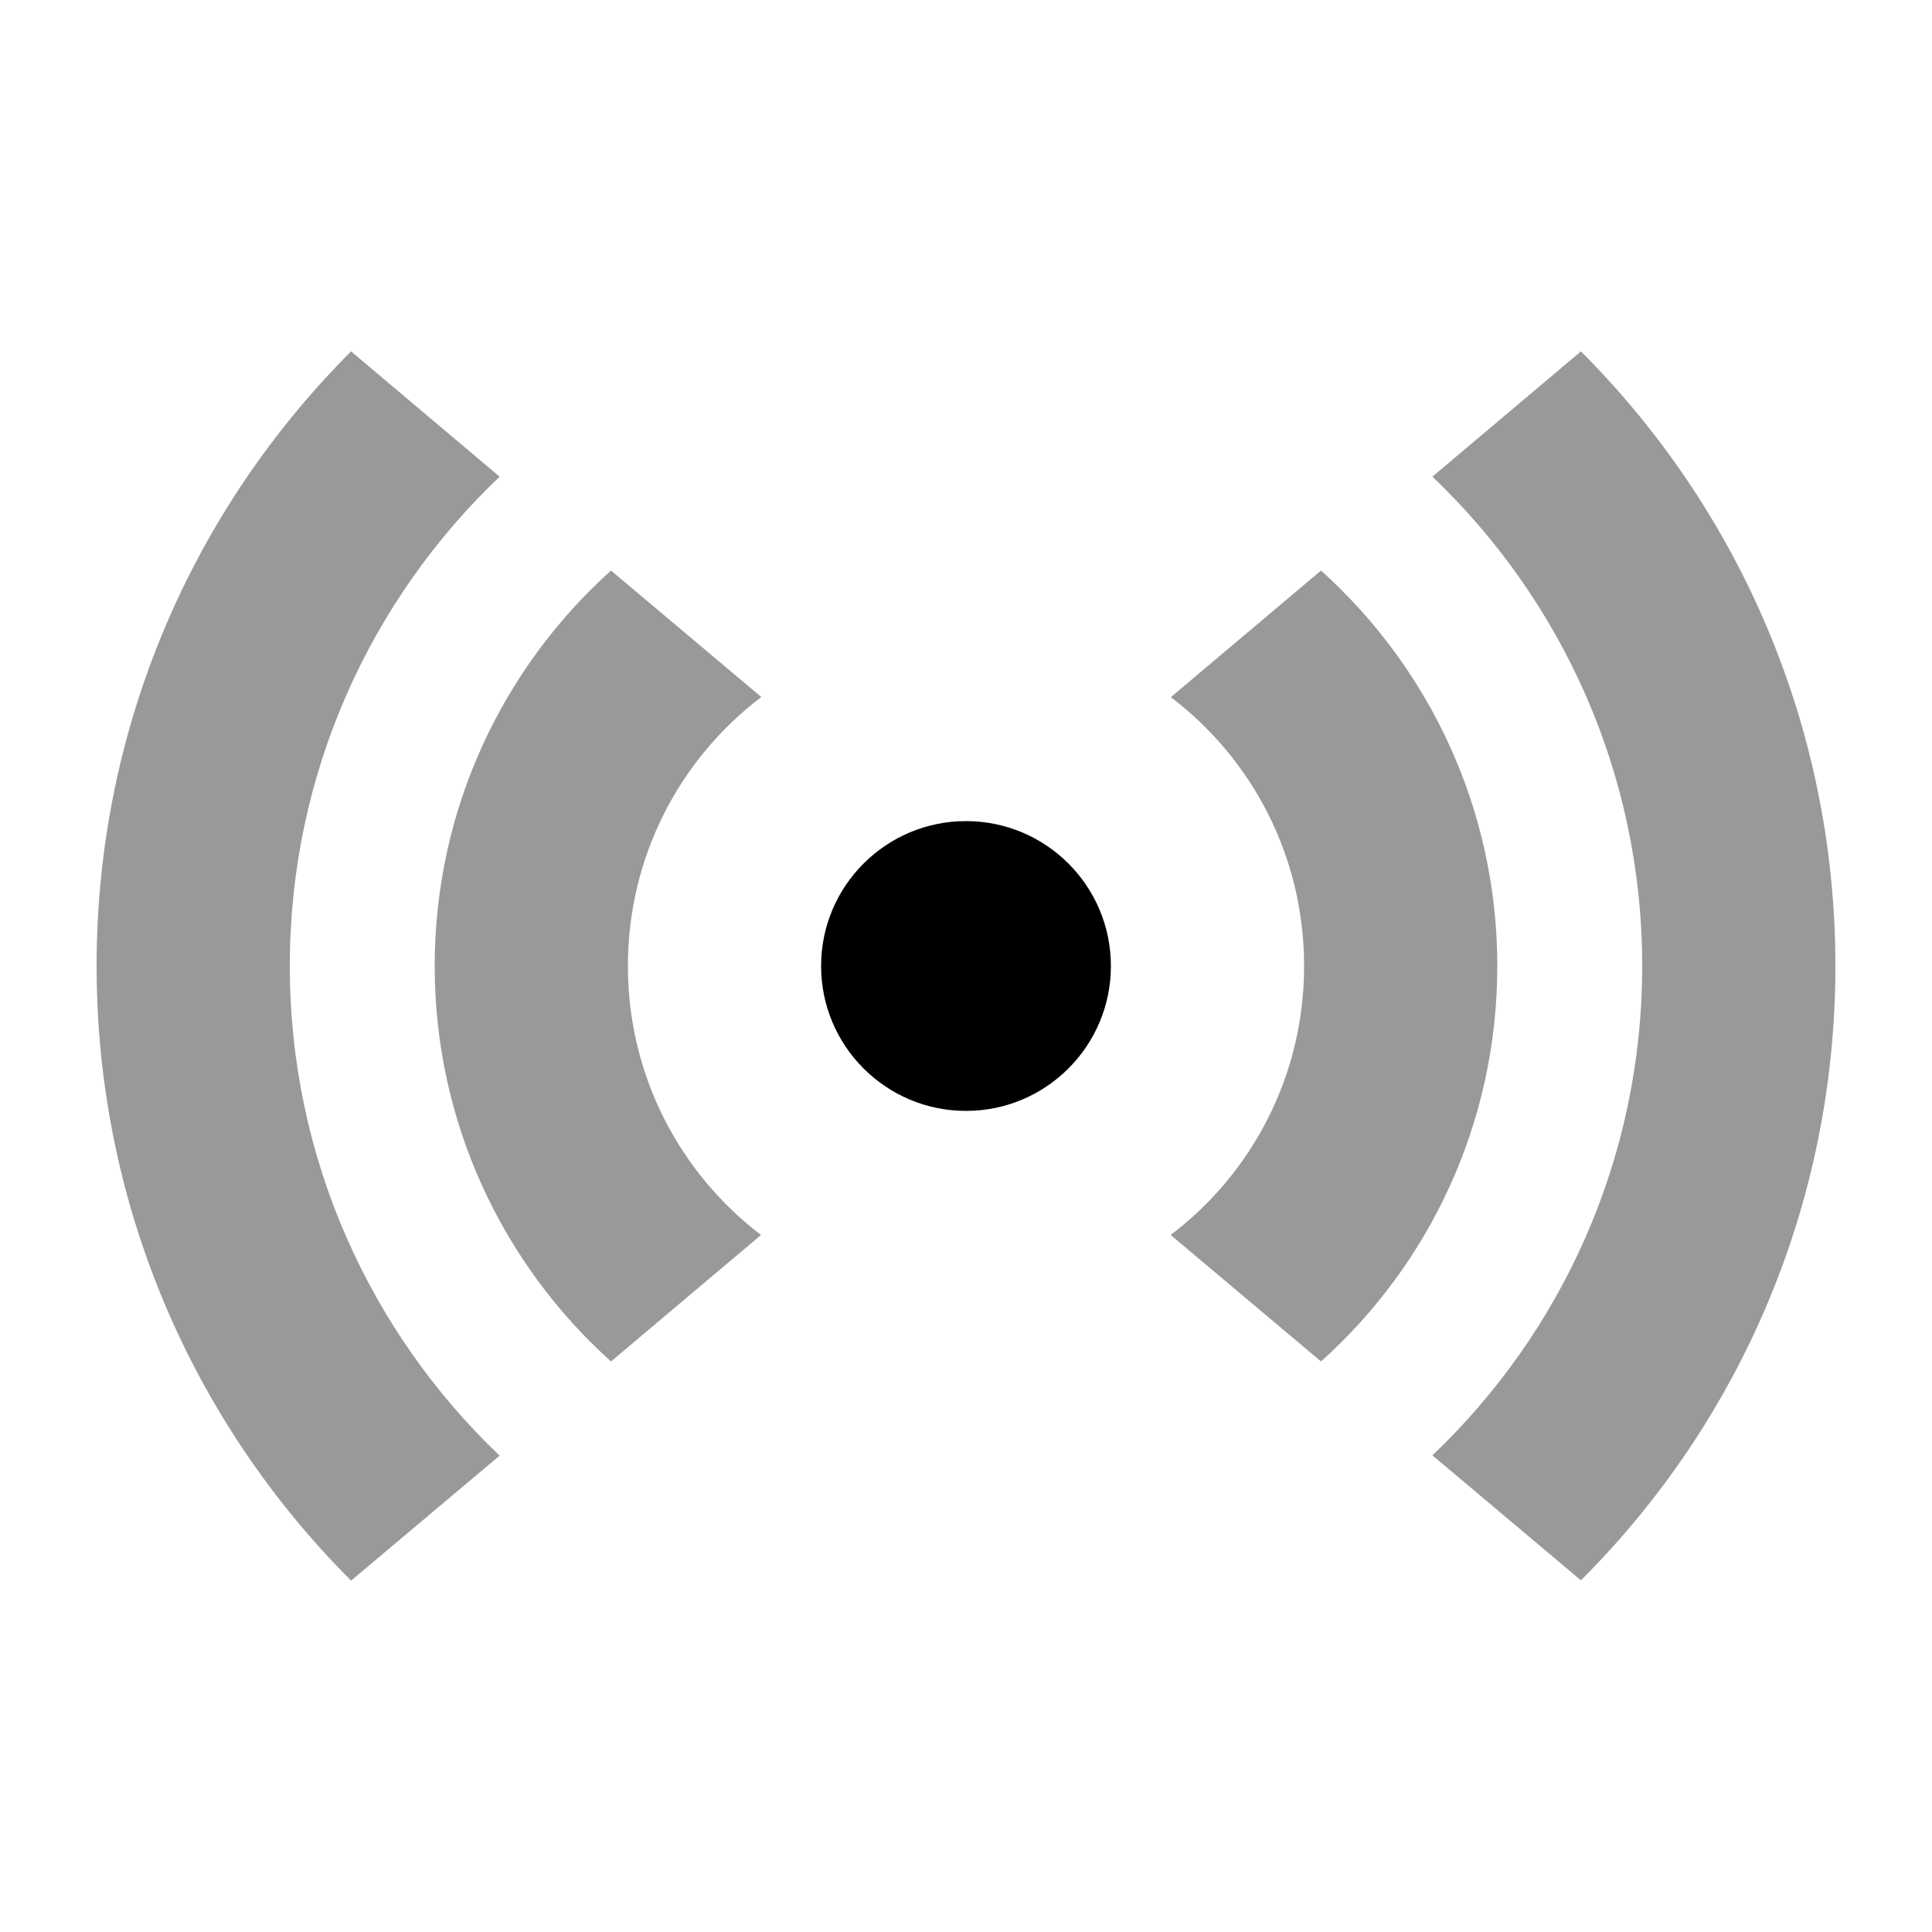
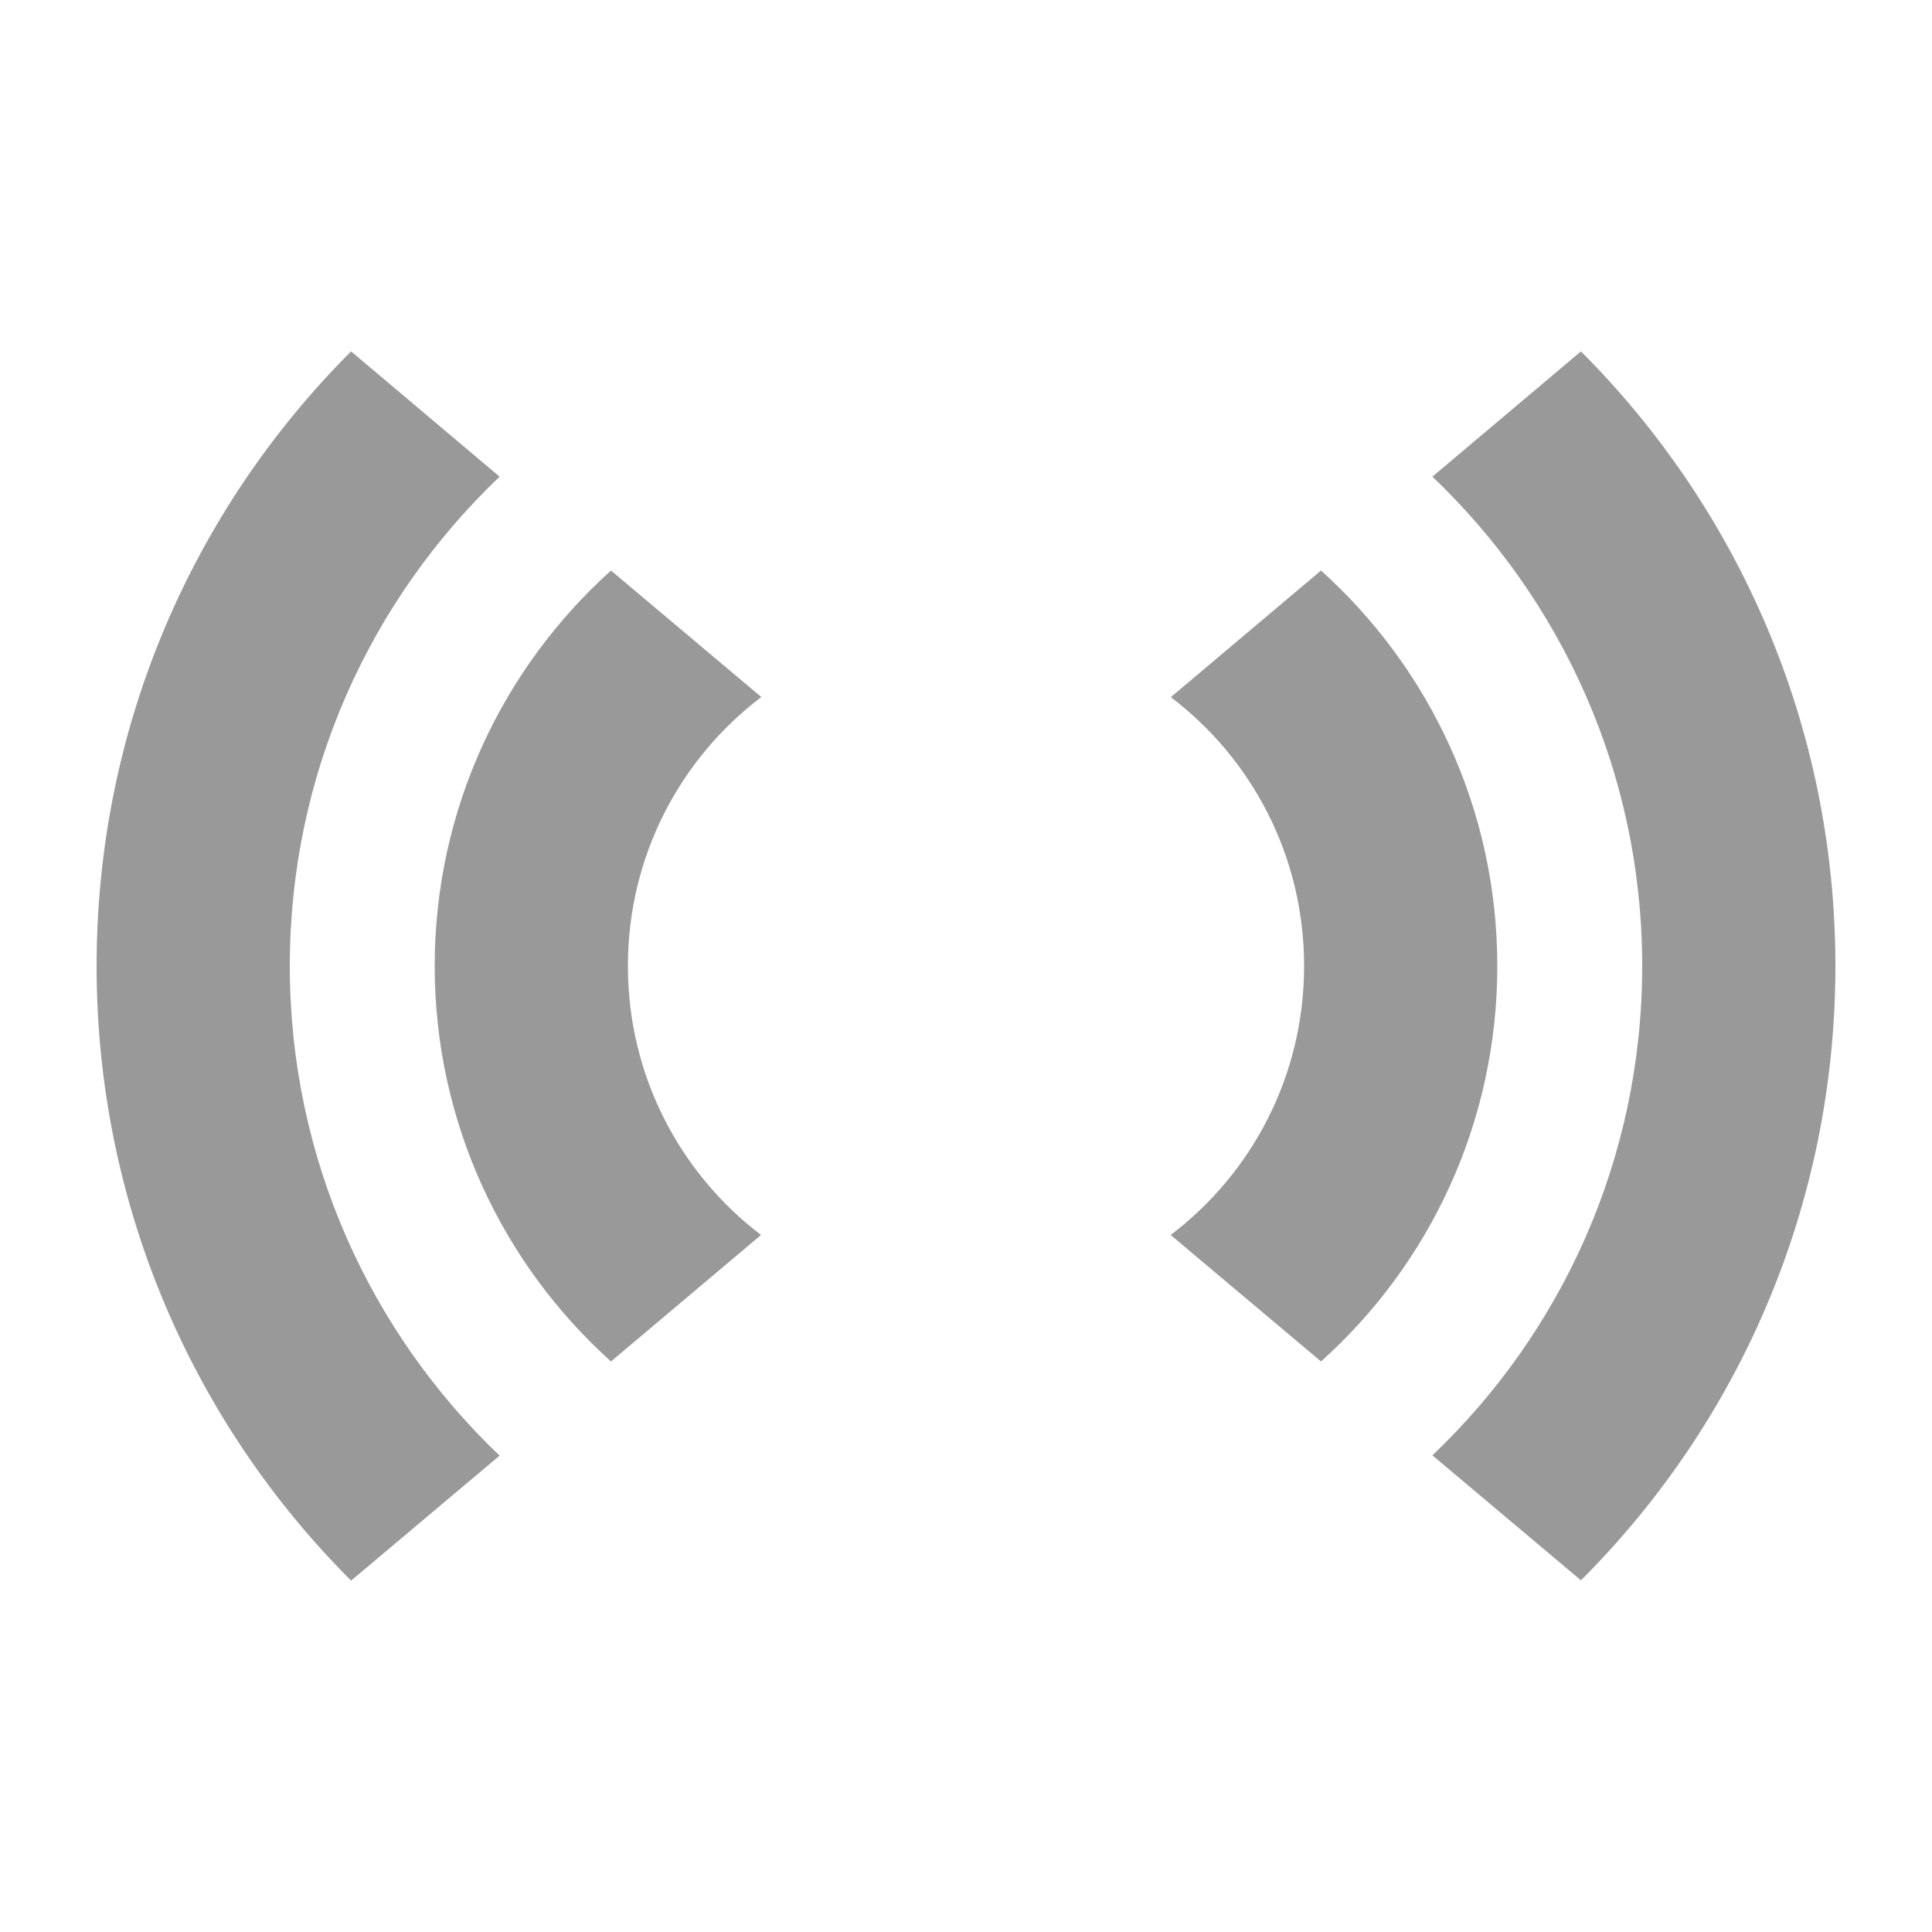
<svg xmlns="http://www.w3.org/2000/svg" viewBox="0 0 640 640">
  <path opacity=".4" fill="currentColor" d="M32 320C32 399.5 64.2 471.5 116.3 523.6L165.5 482.2C122.7 441.4 96 383.8 96 320C96 256.2 122.7 198.7 165.5 157.9L116.3 116.4C64.2 168.5 32 240.5 32 320zM144 320C144 372 166.6 418.8 202.4 451L252.1 409.1C225.3 388.7 208 356.4 208 320C208 283.6 225.3 251.3 252.2 230.9L202.4 189C166.6 221.2 144 268 144 320zM387.8 230.9C414.7 251.3 432 283.6 432 320C432 356.4 414.7 388.7 387.8 409.1L437.6 451C473.5 418.8 496 372 496 320C496 268 473.4 221.2 437.6 189L387.9 230.9zM474.5 157.9C517.3 198.7 544 256.2 544 320C544 383.8 517.3 441.4 474.5 482.1L523.7 523.5C575.8 471.5 608 399.5 608 320C608 240.5 575.8 168.5 523.7 116.4L474.5 157.9z" />
-   <path fill="currentColor" d="M272 320C272 293.5 293.5 272 320 272C346.5 272 368 293.5 368 320C368 346.5 346.5 368 320 368C293.5 368 272 346.5 272 320z" />
</svg>